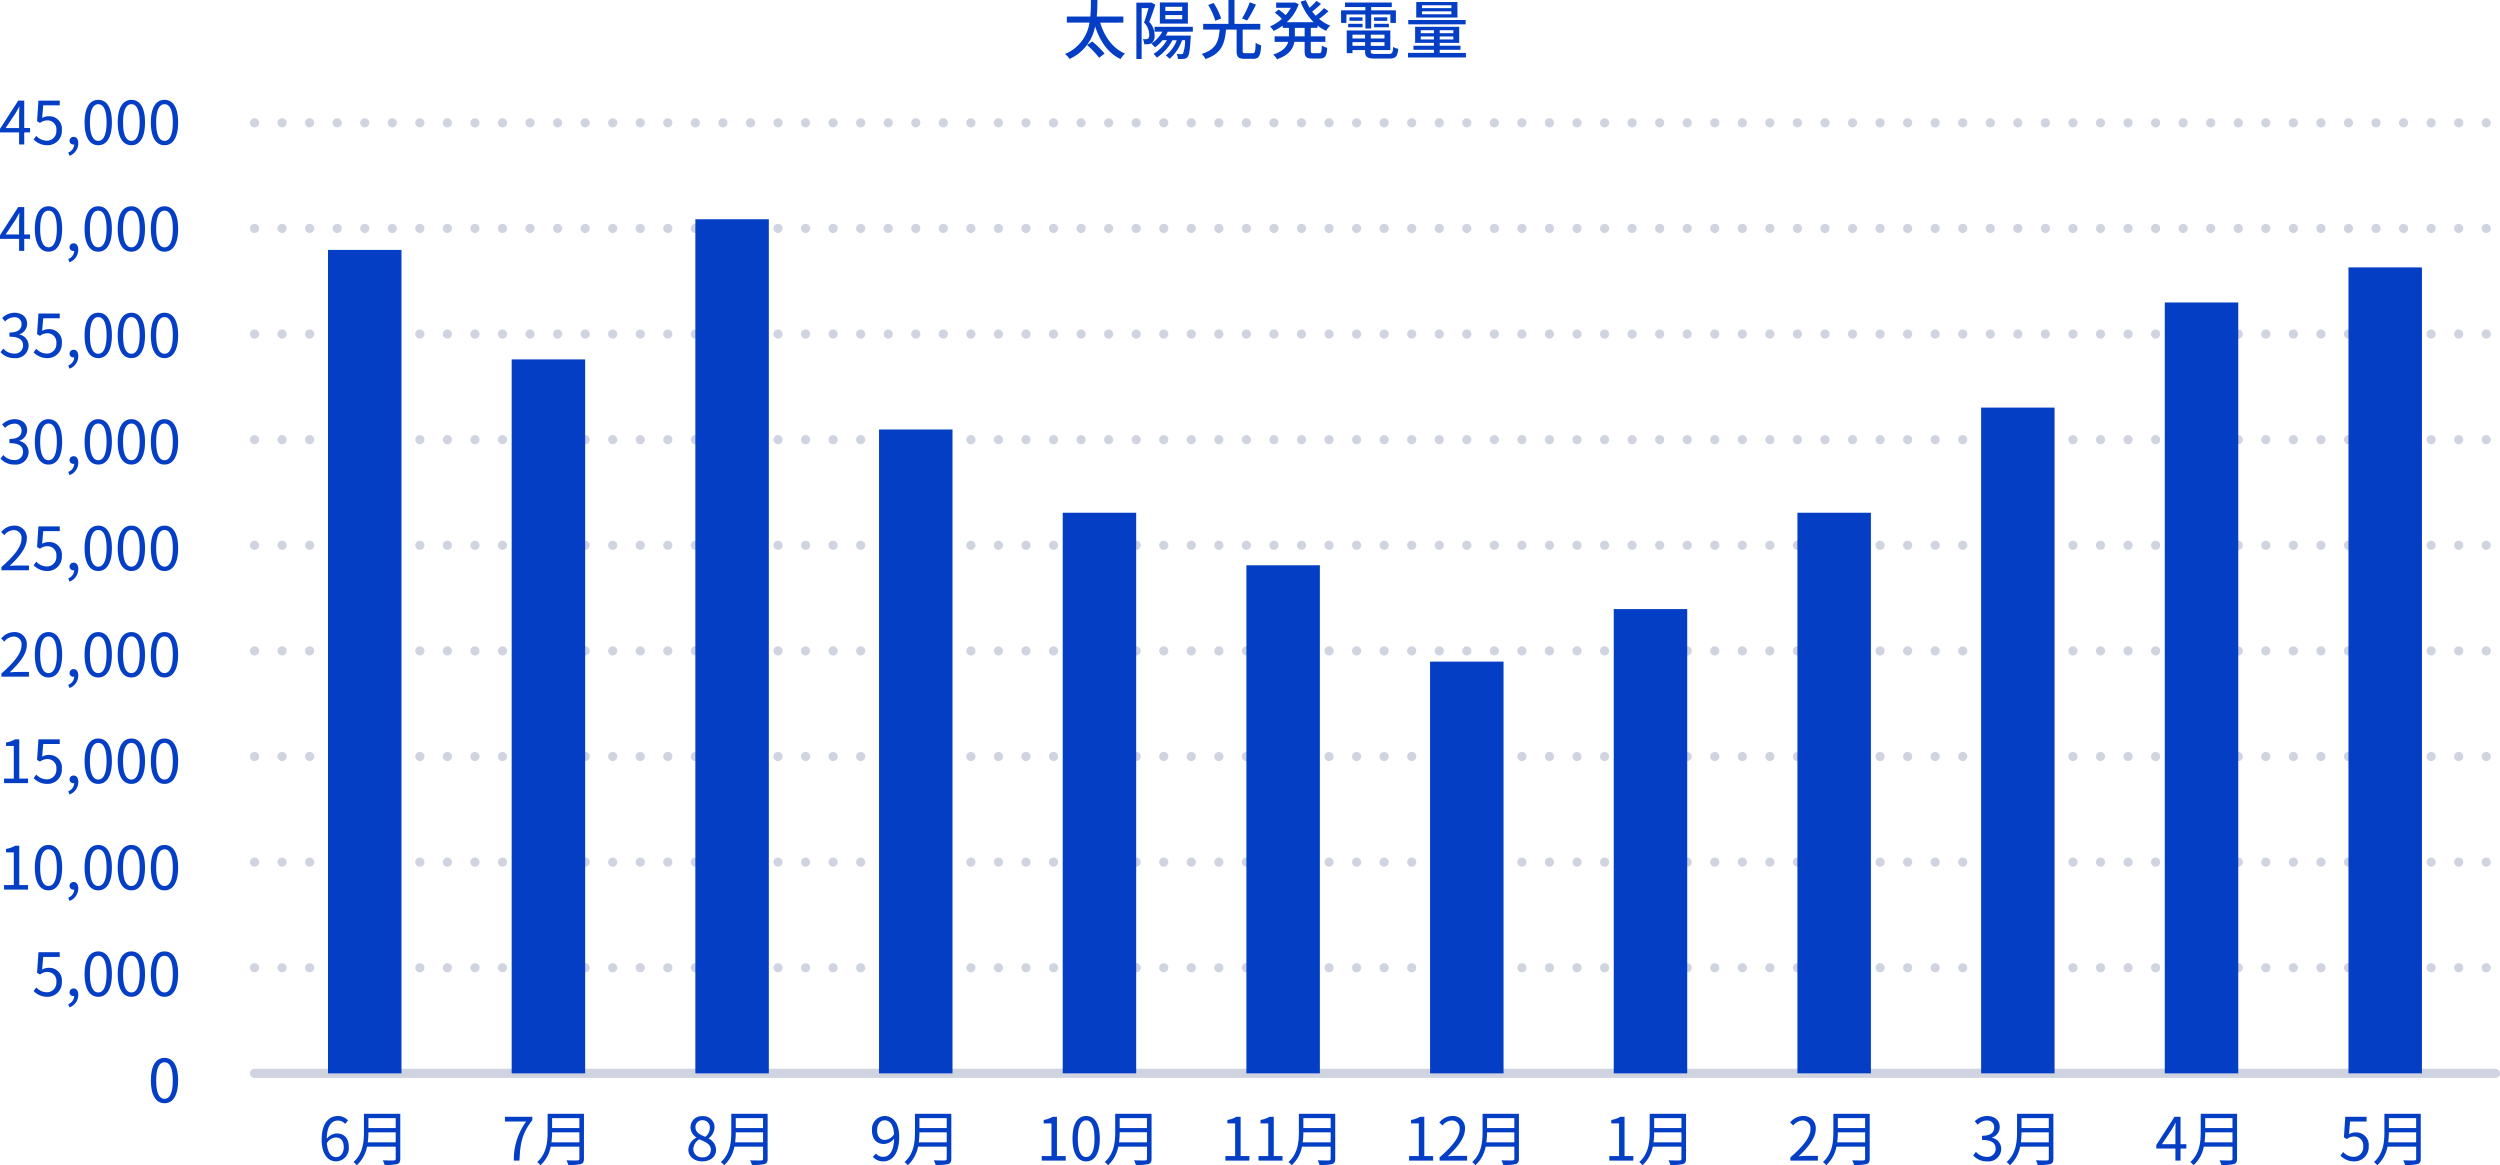
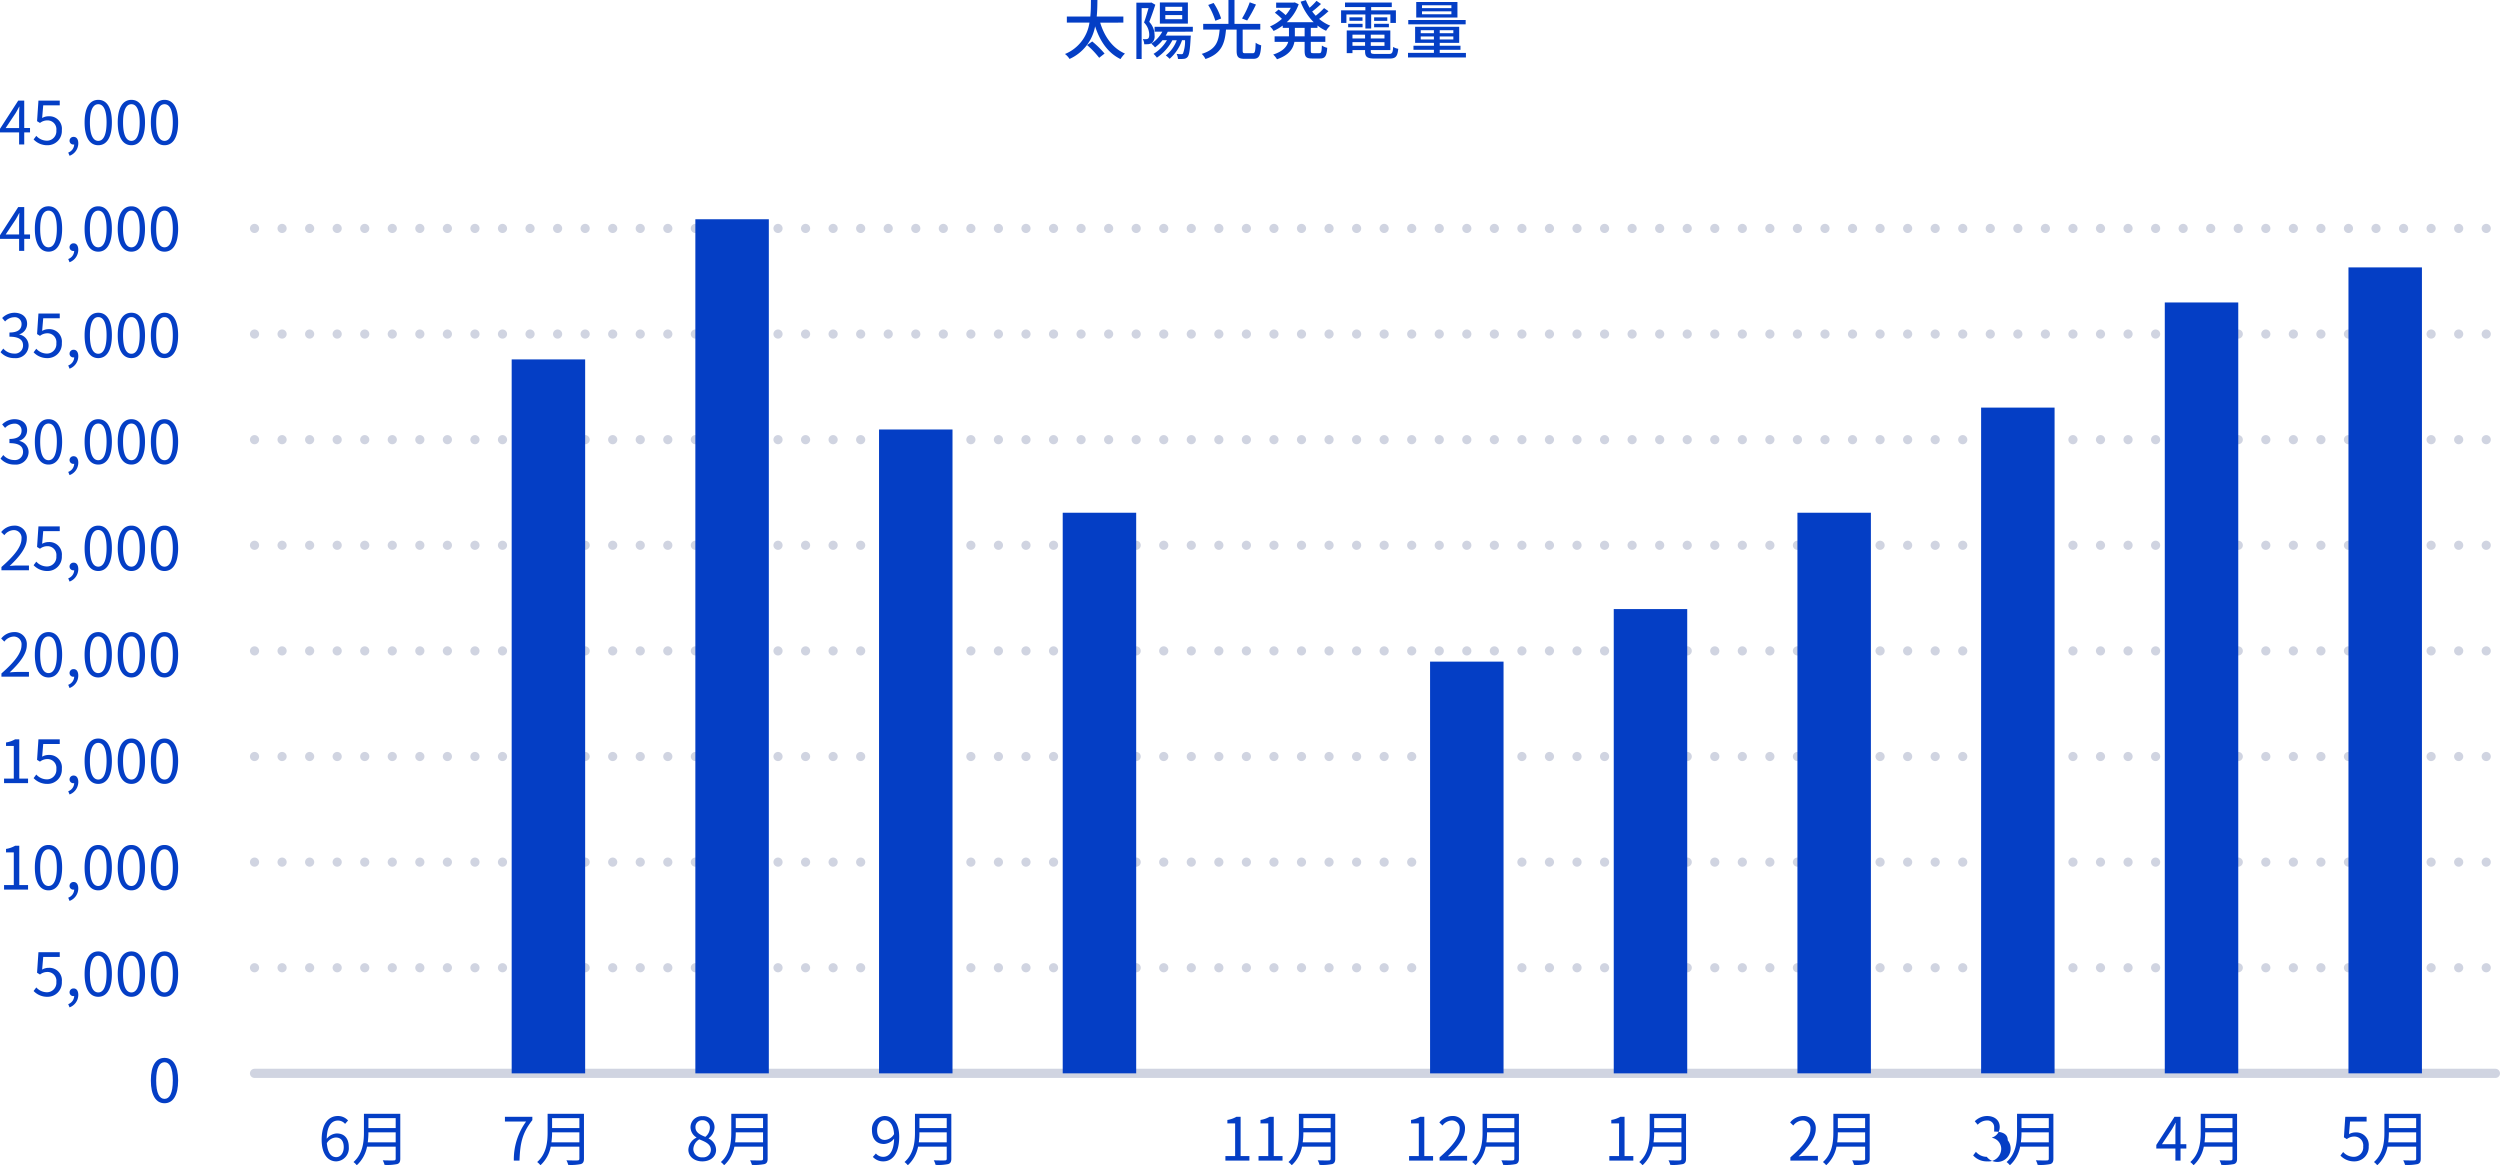
<svg xmlns="http://www.w3.org/2000/svg" width="544.429" height="253.76" viewBox="0 0 544.429 253.76">
  <g id="figure" transform="translate(-562.571 -1880.254)">
    <g id="graph" transform="translate(-166 -10)">
      <g id="num" transform="translate(136 37)" fill="#043ec5">
        <path id="パス_878" d="M-3.6.169C-1.794.169-.637-1.482-.637-4.8S-1.794-9.711-3.6-9.711-6.578-8.112-6.578-4.8-5.421.169-3.6.169zm0-.949c-1.092 0-1.82-1.209-1.82-4.017 0-2.782.728-3.965 1.82-3.965S-1.794-7.579-1.794-4.8c0 2.811-.728 4.02-1.806 4.02z" transform="translate(632 2093.34)" />
        <path id="パス_877" d="M-29.081.169a3.1 3.1 0 003.12-3.276 2.72 2.72 0 00-2.873-3.029 2.771 2.771 0 00-1.417.377l.234-2.756h3.6v-1.027h-4.641l-.3 4.472.637.39a2.593 2.593 0 011.586-.559 1.928 1.928 0 011.976 2.171 2.06 2.06 0 01-2.026 2.249 3.135 3.135 0 01-2.34-1.053l-.585.78A4.048 4.048 0 00-29.081.169zm4.8 2.3a2.893 2.893 0 001.9-2.717c0-.871-.377-1.4-1-1.4a.845.845 0 00-.9.832.815.815 0 00.871.832.533.533 0 00.14-.016 1.951 1.951 0 01-1.3 1.768zm6.253-2.3c1.807 0 2.964-1.651 2.964-4.966s-1.157-4.914-2.964-4.914-2.977 1.6-2.977 4.914S-19.851.169-18.031.169zm0-.949c-1.092 0-1.82-1.209-1.82-4.017 0-2.782.728-3.965 1.82-3.965s1.807 1.183 1.807 3.965c-.003 2.808-.731 4.017-1.81 4.017zm7.215.949c1.807 0 2.964-1.651 2.964-4.966s-1.157-4.914-2.964-4.914-2.977 1.6-2.977 4.914S-12.636.169-10.816.169zm0-.949c-1.092 0-1.82-1.209-1.82-4.017 0-2.782.728-3.965 1.82-3.965S-9.009-7.579-9.009-4.8c0 2.811-.728 4.02-1.807 4.02zM-3.6.169C-1.794.169-.637-1.482-.637-4.8S-1.794-9.711-3.6-9.711-6.578-8.112-6.578-4.8-5.421.169-3.6.169zm0-.949c-1.092 0-1.82-1.209-1.82-4.017 0-2.782.728-3.965 1.82-3.965S-1.794-7.579-1.794-4.8c0 2.811-.728 4.02-1.806 4.02z" transform="translate(632 2070.159)" />
        <path id="パス_876" d="M-38.545 0h5.226v-.988h-1.911v-8.554h-.91a5.741 5.741 0 01-1.976.689v.753h1.69v7.112h-2.119zm9.685.169c1.807 0 2.96-1.651 2.96-4.969s-1.157-4.914-2.964-4.914-2.977 1.6-2.977 4.914S-30.68.169-28.86.169zm0-.949c-1.092 0-1.82-1.209-1.82-4.017 0-2.782.728-3.965 1.82-3.965s1.807 1.183 1.807 3.965c0 2.808-.728 4.017-1.807 4.017zm4.576 3.25a2.893 2.893 0 001.9-2.717c0-.871-.377-1.4-1-1.4a.845.845 0 00-.9.832.815.815 0 00.871.832A.533.533 0 00-23.27 0a1.951 1.951 0 01-1.3 1.768zm6.253-2.3c1.807 0 2.964-1.651 2.964-4.966s-1.157-4.914-2.964-4.914-2.977 1.6-2.977 4.914S-19.851.169-18.031.169zm0-.949c-1.092 0-1.82-1.209-1.82-4.017 0-2.782.728-3.965 1.82-3.965s1.807 1.183 1.807 3.965c0 2.807-.728 4.016-1.807 4.016zm7.215.949c1.807 0 2.964-1.651 2.964-4.966S-9.009-9.71-10.816-9.71s-2.977 1.6-2.977 4.914S-12.636.169-10.816.169zm0-.949c-1.092 0-1.82-1.209-1.82-4.017 0-2.782.728-3.965 1.82-3.965S-9.009-7.579-9.009-4.8c0 2.811-.728 4.02-1.807 4.02zM-3.6.169C-1.794.169-.637-1.482-.637-4.8S-1.794-9.711-3.6-9.711-6.578-8.112-6.578-4.8-5.421.169-3.6.169zm0-.949c-1.092 0-1.82-1.209-1.82-4.017 0-2.782.728-3.965 1.82-3.965S-1.794-7.579-1.794-4.8c0 2.811-.728 4.02-1.806 4.02z" transform="translate(632 2046.978)" />
        <path id="パス_875" d="M-38.545 0h5.226v-.988h-1.911v-8.554h-.91a5.741 5.741 0 01-1.976.689v.753h1.69v7.112h-2.119zm9.464.169a3.1 3.1 0 003.12-3.276 2.72 2.72 0 00-2.873-3.029 2.771 2.771 0 00-1.417.377l.234-2.756h3.6v-1.027h-4.641l-.3 4.472.637.39a2.593 2.593 0 011.586-.559 1.928 1.928 0 011.976 2.171 2.06 2.06 0 01-2.026 2.249 3.135 3.135 0 01-2.34-1.053l-.585.78A4.048 4.048 0 00-29.081.169zm4.8 2.3a2.893 2.893 0 001.9-2.717c0-.871-.377-1.4-1-1.4a.845.845 0 00-.9.832.815.815 0 00.871.832.533.533 0 00.14-.016 1.951 1.951 0 01-1.3 1.768zm6.253-2.3c1.807 0 2.964-1.651 2.964-4.966s-1.157-4.914-2.964-4.914-2.977 1.6-2.977 4.914S-19.851.169-18.031.169zm0-.949c-1.092 0-1.82-1.209-1.82-4.017 0-2.782.728-3.965 1.82-3.965s1.807 1.183 1.807 3.965c-.003 2.808-.731 4.017-1.81 4.017zm7.215.949c1.807 0 2.964-1.651 2.964-4.966s-1.157-4.914-2.964-4.914-2.977 1.6-2.977 4.914S-12.636.169-10.816.169zm0-.949c-1.092 0-1.82-1.209-1.82-4.017 0-2.782.728-3.965 1.82-3.965S-9.009-7.579-9.009-4.8c0 2.811-.728 4.02-1.807 4.02zM-3.6.169C-1.794.169-.637-1.482-.637-4.8S-1.794-9.711-3.6-9.711-6.578-8.112-6.578-4.8-5.421.169-3.6.169zm0-.949c-1.092 0-1.82-1.209-1.82-4.017 0-2.782.728-3.965 1.82-3.965S-1.794-7.579-1.794-4.8c0 2.811-.728 4.02-1.806 4.02z" transform="translate(632 2023.797)" />
        <path id="パス_874" d="M-39.117 0h5.993v-1.027h-2.639c-.481 0-1.066.052-1.56.091 2.236-2.119 3.731-4.056 3.731-5.954a2.614 2.614 0 00-2.769-2.821 3.645 3.645 0 00-2.808 1.4l.689.676a2.669 2.669 0 011.98-1.101 1.675 1.675 0 011.755 1.885c0 1.638-1.378 3.536-4.368 6.149zm10.257.169c1.807 0 2.96-1.651 2.96-4.969s-1.157-4.914-2.964-4.914-2.977 1.6-2.977 4.914S-30.68.169-28.86.169zm0-.949c-1.092 0-1.82-1.209-1.82-4.017 0-2.782.728-3.965 1.82-3.965s1.807 1.183 1.807 3.965c0 2.808-.728 4.017-1.807 4.017zm4.576 3.25a2.893 2.893 0 001.9-2.717c0-.871-.377-1.4-1-1.4a.845.845 0 00-.9.832.815.815 0 00.871.832A.533.533 0 00-23.27 0a1.951 1.951 0 01-1.3 1.768zm6.253-2.3c1.807 0 2.964-1.651 2.964-4.966s-1.157-4.914-2.964-4.914-2.977 1.6-2.977 4.914S-19.851.169-18.031.169zm0-.949c-1.092 0-1.82-1.209-1.82-4.017 0-2.782.728-3.965 1.82-3.965s1.807 1.183 1.807 3.965c0 2.807-.728 4.016-1.807 4.016zm7.215.949c1.807 0 2.964-1.651 2.964-4.966S-9.009-9.71-10.816-9.71s-2.977 1.6-2.977 4.914S-12.636.169-10.816.169zm0-.949c-1.092 0-1.82-1.209-1.82-4.017 0-2.782.728-3.965 1.82-3.965S-9.009-7.579-9.009-4.8c0 2.811-.728 4.02-1.807 4.02zM-3.6.169C-1.794.169-.637-1.482-.637-4.8S-1.794-9.711-3.6-9.711-6.578-8.112-6.578-4.8-5.421.169-3.6.169zm0-.949c-1.092 0-1.82-1.209-1.82-4.017 0-2.782.728-3.965 1.82-3.965S-1.794-7.579-1.794-4.8c0 2.811-.728 4.02-1.806 4.02z" transform="translate(632 2000.616)" />
        <path id="パス_873" d="M-39.117 0h5.993v-1.027h-2.639c-.481 0-1.066.052-1.56.091 2.236-2.119 3.731-4.056 3.731-5.954a2.614 2.614 0 00-2.769-2.821 3.645 3.645 0 00-2.808 1.4l.689.676a2.669 2.669 0 011.98-1.101 1.675 1.675 0 011.755 1.885c0 1.638-1.378 3.536-4.368 6.149zm10.036.169a3.1 3.1 0 003.12-3.276 2.72 2.72 0 00-2.873-3.029 2.771 2.771 0 00-1.417.377l.234-2.756h3.6v-1.027h-4.641l-.3 4.472.637.39a2.593 2.593 0 011.586-.559 1.928 1.928 0 011.976 2.171 2.06 2.06 0 01-2.026 2.249 3.135 3.135 0 01-2.34-1.053l-.585.78A4.048 4.048 0 00-29.081.169zm4.8 2.3a2.893 2.893 0 001.9-2.717c0-.871-.377-1.4-1-1.4a.845.845 0 00-.9.832.815.815 0 00.871.832.533.533 0 00.14-.016 1.951 1.951 0 01-1.3 1.768zm6.253-2.3c1.807 0 2.964-1.651 2.964-4.966s-1.157-4.914-2.964-4.914-2.977 1.6-2.977 4.914S-19.851.169-18.031.169zm0-.949c-1.092 0-1.82-1.209-1.82-4.017 0-2.782.728-3.965 1.82-3.965s1.807 1.183 1.807 3.965c-.003 2.808-.731 4.017-1.81 4.017zm7.215.949c1.807 0 2.964-1.651 2.964-4.966s-1.157-4.914-2.964-4.914-2.977 1.6-2.977 4.914S-12.636.169-10.816.169zm0-.949c-1.092 0-1.82-1.209-1.82-4.017 0-2.782.728-3.965 1.82-3.965S-9.009-7.579-9.009-4.8c0 2.811-.728 4.02-1.807 4.02zM-3.6.169C-1.794.169-.637-1.482-.637-4.8S-1.794-9.711-3.6-9.711-6.578-8.112-6.578-4.8-5.421.169-3.6.169zm0-.949c-1.092 0-1.82-1.209-1.82-4.017 0-2.782.728-3.965 1.82-3.965S-1.794-7.579-1.794-4.8c0 2.811-.728 4.02-1.806 4.02z" transform="translate(632 1977.435)" />
        <path id="パス_872" d="M-36.257.169A2.774 2.774 0 00-33.2-2.548a2.451 2.451 0 00-2.015-2.418v-.052a2.38 2.38 0 001.69-2.3c0-1.508-1.17-2.392-2.769-2.392a3.815 3.815 0 00-2.665 1.144l.637.754a2.782 2.782 0 011.976-.923 1.463 1.463 0 011.612 1.508c0 1.027-.676 1.82-2.639 1.82v.91c2.2 0 2.964.767 2.964 1.9a1.757 1.757 0 01-1.939 1.778 3.15 3.15 0 01-2.366-1.092l-.6.78a3.945 3.945 0 003.057 1.3zm7.4 0c1.804 0 2.957-1.651 2.957-4.969s-1.157-4.914-2.964-4.914-2.977 1.6-2.977 4.914S-30.68.169-28.86.169zm0-.949c-1.092 0-1.82-1.209-1.82-4.017 0-2.782.728-3.965 1.82-3.965s1.807 1.183 1.807 3.965c-.003 2.808-.731 4.017-1.81 4.017zm4.576 3.25a2.893 2.893 0 001.9-2.717c0-.871-.377-1.4-1-1.4a.845.845 0 00-.9.832.815.815 0 00.871.832.533.533 0 00.14-.017 1.951 1.951 0 01-1.3 1.768zm6.253-2.3c1.807 0 2.964-1.651 2.964-4.966s-1.157-4.914-2.964-4.914-2.977 1.6-2.977 4.914S-19.851.169-18.031.169zm0-.949c-1.092 0-1.82-1.209-1.82-4.017 0-2.782.728-3.965 1.82-3.965s1.807 1.183 1.807 3.965c-.003 2.807-.731 4.016-1.81 4.016zm7.215.949c1.807 0 2.964-1.651 2.964-4.966S-9.006-9.71-10.813-9.71s-2.977 1.6-2.977 4.914S-12.636.169-10.816.169zm0-.949c-1.092 0-1.82-1.209-1.82-4.017 0-2.782.728-3.965 1.82-3.965S-9.009-7.579-9.009-4.8c0 2.811-.728 4.02-1.807 4.02zM-3.6.169C-1.794.169-.637-1.482-.637-4.8S-1.794-9.711-3.6-9.711-6.578-8.112-6.578-4.8-5.421.169-3.6.169zm0-.949c-1.092 0-1.82-1.209-1.82-4.017 0-2.782.728-3.965 1.82-3.965S-1.794-7.579-1.794-4.8c0 2.811-.728 4.02-1.806 4.02z" transform="translate(632 1954.254)" />
        <path id="パス_871" d="M-36.257.169A2.774 2.774 0 00-33.2-2.548a2.451 2.451 0 00-2.015-2.418v-.052a2.38 2.38 0 001.69-2.3c0-1.508-1.17-2.392-2.769-2.392a3.815 3.815 0 00-2.665 1.144l.637.754a2.782 2.782 0 011.976-.923 1.463 1.463 0 011.612 1.508c0 1.027-.676 1.82-2.639 1.82v.91c2.2 0 2.964.767 2.964 1.9a1.757 1.757 0 01-1.939 1.778 3.15 3.15 0 01-2.366-1.092l-.6.78a3.945 3.945 0 003.057 1.3zm7.176 0a3.1 3.1 0 003.12-3.276 2.72 2.72 0 00-2.873-3.029 2.771 2.771 0 00-1.417.377l.234-2.756h3.6v-1.027h-4.641l-.3 4.472.637.39a2.593 2.593 0 011.586-.559 1.928 1.928 0 011.976 2.171 2.06 2.06 0 01-2.026 2.249 3.135 3.135 0 01-2.34-1.053l-.585.78A4.048 4.048 0 00-29.081.169zm4.8 2.3a2.893 2.893 0 001.9-2.717c0-.871-.377-1.4-1-1.4a.845.845 0 00-.9.832.815.815 0 00.871.832.533.533 0 00.14-.016 1.951 1.951 0 01-1.3 1.768zm6.253-2.3c1.807 0 2.964-1.651 2.964-4.966s-1.157-4.914-2.964-4.914-2.977 1.6-2.977 4.914S-19.851.169-18.031.169zm0-.949c-1.092 0-1.82-1.209-1.82-4.017 0-2.782.728-3.965 1.82-3.965s1.807 1.183 1.807 3.965c-.003 2.808-.731 4.017-1.81 4.017zm7.215.949c1.807 0 2.964-1.651 2.964-4.966s-1.157-4.914-2.964-4.914-2.977 1.6-2.977 4.914S-12.636.169-10.816.169zm0-.949c-1.092 0-1.82-1.209-1.82-4.017 0-2.782.728-3.965 1.82-3.965S-9.009-7.579-9.009-4.8c0 2.811-.728 4.02-1.807 4.02zM-3.6.169C-1.794.169-.637-1.482-.637-4.8S-1.794-9.711-3.6-9.711-6.578-8.112-6.578-4.8-5.421.169-3.6.169zm0-.949c-1.092 0-1.82-1.209-1.82-4.017 0-2.782.728-3.965 1.82-3.965S-1.794-7.579-1.794-4.8c0 2.811-.728 4.02-1.806 4.02z" transform="translate(632 1931.073)" />
        <path id="パス_870" d="M-38.194-3.575l2.171-3.25c.273-.468.533-.936.767-1.4h.052a39.907 39.907 0 00-.065 1.729v2.925zM-35.269 0h1.118v-2.626h1.261v-.949h-1.261v-5.967h-1.313l-3.965 6.136v.78h4.16zm6.409.169c1.807 0 2.96-1.651 2.96-4.969s-1.157-4.914-2.964-4.914-2.977 1.6-2.977 4.914S-30.68.169-28.86.169zm0-.949c-1.092 0-1.82-1.209-1.82-4.017 0-2.782.728-3.965 1.82-3.965s1.807 1.183 1.807 3.965c0 2.808-.728 4.017-1.807 4.017zm4.576 3.25a2.893 2.893 0 001.9-2.717c0-.871-.377-1.4-1-1.4a.845.845 0 00-.9.832.815.815 0 00.871.832A.533.533 0 00-23.27 0a1.951 1.951 0 01-1.3 1.768zm6.253-2.3c1.807 0 2.964-1.651 2.964-4.966s-1.157-4.914-2.964-4.914-2.977 1.6-2.977 4.914S-19.851.169-18.031.169zm0-.949c-1.092 0-1.82-1.209-1.82-4.017 0-2.782.728-3.965 1.82-3.965s1.807 1.183 1.807 3.965c0 2.807-.728 4.016-1.807 4.016zm7.215.949c1.807 0 2.964-1.651 2.964-4.966S-9.009-9.71-10.816-9.71s-2.977 1.6-2.977 4.914S-12.636.169-10.816.169zm0-.949c-1.092 0-1.82-1.209-1.82-4.017 0-2.782.728-3.965 1.82-3.965S-9.009-7.579-9.009-4.8c0 2.811-.728 4.02-1.807 4.02zM-3.6.169C-1.794.169-.637-1.482-.637-4.8S-1.794-9.711-3.6-9.711-6.578-8.112-6.578-4.8-5.421.169-3.6.169zm0-.949c-1.092 0-1.82-1.209-1.82-4.017 0-2.782.728-3.965 1.82-3.965S-1.794-7.579-1.794-4.8c0 2.811-.728 4.02-1.806 4.02z" transform="translate(632 1907.892)" />
        <path id="パス_869" d="M-38.194-3.575l2.171-3.25c.273-.468.533-.936.767-1.4h.052a39.907 39.907 0 00-.065 1.729v2.925zM-35.269 0h1.118v-2.626h1.261v-.949h-1.261v-5.967h-1.313l-3.965 6.136v.78h4.16zm6.188.169a3.1 3.1 0 003.12-3.276 2.72 2.72 0 00-2.873-3.029 2.771 2.771 0 00-1.417.377l.234-2.756h3.6v-1.027h-4.641l-.3 4.472.637.39a2.593 2.593 0 011.586-.559 1.928 1.928 0 011.976 2.171 2.06 2.06 0 01-2.026 2.249 3.135 3.135 0 01-2.34-1.053l-.585.78A4.048 4.048 0 00-29.081.169zm4.8 2.3a2.893 2.893 0 001.9-2.717c0-.871-.377-1.4-1-1.4a.845.845 0 00-.9.832.815.815 0 00.871.832.533.533 0 00.14-.016 1.951 1.951 0 01-1.3 1.768zm6.253-2.3c1.807 0 2.964-1.651 2.964-4.966s-1.157-4.914-2.964-4.914-2.977 1.6-2.977 4.914S-19.851.169-18.031.169zm0-.949c-1.092 0-1.82-1.209-1.82-4.017 0-2.782.728-3.965 1.82-3.965s1.807 1.183 1.807 3.965c-.003 2.808-.731 4.017-1.81 4.017zm7.215.949c1.807 0 2.964-1.651 2.964-4.966s-1.157-4.914-2.964-4.914-2.977 1.6-2.977 4.914S-12.636.169-10.816.169zm0-.949c-1.092 0-1.82-1.209-1.82-4.017 0-2.782.728-3.965 1.82-3.965S-9.009-7.579-9.009-4.8c0 2.811-.728 4.02-1.807 4.02zM-3.6.169C-1.794.169-.637-1.482-.637-4.8S-1.794-9.711-3.6-9.711-6.578-8.112-6.578-4.8-5.421.169-3.6.169zm0-.949c-1.092 0-1.82-1.209-1.82-4.017 0-2.782.728-3.965 1.82-3.965S-1.794-7.579-1.794-4.8c0 2.811-.728 4.02-1.806 4.02z" transform="translate(632 1884.711)" />
      </g>
      <g id="line" transform="translate(136 34)" fill="none" stroke="#d0d4e1" stroke-linecap="round" stroke-width="2">
        <path id="線_106" transform="translate(648 2090)" d="M0 0h488" />
        <path id="線_107" transform="translate(648 2067)" stroke-dasharray="0 6" d="M0 0h488" />
        <path id="線_104" transform="translate(648 2044)" stroke-dasharray="0 6" d="M0 0h488" />
        <path id="線_105" transform="translate(648 2021)" stroke-dasharray="0 6" d="M0 0h488" />
        <path id="線_102" transform="translate(648 1998)" stroke-dasharray="0 6" d="M0 0h488" />
        <path id="線_103" transform="translate(648 1975)" stroke-dasharray="0 6" d="M0 0h488" />
        <path id="線_100" transform="translate(648 1952)" stroke-dasharray="0 6" d="M0 0h488" />
        <path id="線_101" transform="translate(648 1929)" stroke-dasharray="0 6" d="M0 0h488" />
        <path id="線_99" transform="translate(648 1906)" stroke-dasharray="0 6" d="M0 0h488" />
-         <path id="線_98" transform="translate(648 1883)" stroke-dasharray="0 6" d="M0 0h488" />
      </g>
      <g id="graph-2" transform="translate(800 1938)" fill="#043ec5">
        <path id="長方形_2586" transform="translate(440 10.492)" d="M0 0h16v175.508H0z" />
        <path id="長方形_2587" transform="translate(400 18.123)" d="M0 0h16v167.877H0z" />
        <path id="長方形_2584" transform="translate(360 41.015)" d="M0 0h16v144.985H0z" />
        <path id="長方形_2585" transform="translate(320 63.908)" d="M0 0h16v122.092H0z" />
        <path id="長方形_2582" transform="translate(280 84.892)" d="M0 0h16v101.108H0z" />
        <path id="長方形_2583" transform="translate(240 96.338)" d="M0 0h16v89.662H0z" />
-         <path id="長方形_2580" transform="translate(200 75.354)" d="M0 0h16v110.646H0z" />
        <path id="長方形_2581" transform="translate(160 63.908)" d="M0 0h16v122.092H0z" />
        <path id="長方形_2578" transform="translate(120 45.785)" d="M0 0h16v140.215H0z" />
        <path id="長方形_2579" transform="translate(80)" d="M0 0h16v186H0z" />
        <path id="長方形_2577" transform="translate(40 30.523)" d="M0 0h16v155.477H0z" />
-         <path id="長方形_2576" transform="translate(0 6.677)" d="M0 0h16v179.323H0z" />
      </g>
      <g id="date" transform="translate(136 25)" fill="#043ec5">
        <path id="パス_868" d="M-6.714.169a3.1 3.1 0 003.12-3.276 2.72 2.72 0 00-2.873-3.029 2.771 2.771 0 00-1.417.377l.234-2.756h3.6v-1.027h-4.641l-.3 4.472.637.39a2.593 2.593 0 011.586-.559 1.928 1.928 0 011.977 2.171A2.06 2.06 0 01-6.818-.819a3.135 3.135 0 01-2.34-1.053l-.585.78A4.048 4.048 0 00-6.714.169zM.657-3.978A16.322 16.322 0 00.8-6.162h5.941v2.184zm6.084-5.265v2.158H.8v-2.158zm1-.949H-.175v3.978c0 2.067-.208 4.706-2.275 6.526a3.658 3.658 0 01.715.7A7.333 7.333 0 00.5-3.029h6.24v2.6c0 .286-.1.377-.4.39S5-.026 3.92-.065a4.611 4.611 0 01.4 1A10.453 10.453 0 007.066.754c.481-.154.675-.494.675-1.17z" transform="translate(1112 2118)" />
        <path id="パス_867" d="M-8.613-3.575l2.171-3.25c.273-.468.533-.936.767-1.4h.052a39.907 39.907 0 00-.065 1.729v2.925zM-5.687 0h1.118v-2.626h1.261v-.949h-1.261v-5.967h-1.313l-3.965 6.136v.78h4.16zM.657-3.978A16.322 16.322 0 00.8-6.162h5.941v2.184zm6.084-5.265v2.158H.8v-2.158zm1-.949H-.175v3.978c0 2.067-.208 4.706-2.275 6.526a3.658 3.658 0 01.715.7A7.333 7.333 0 00.5-3.029h6.24v2.6c0 .286-.1.377-.4.39S5-.026 3.92-.065a4.611 4.611 0 01.4 1A10.453 10.453 0 007.066.754c.481-.154.675-.494.675-1.17z" transform="translate(1072 2118)" />
-         <path id="パス_866" d="M-6.675.169a2.774 2.774 0 003.054-2.717 2.451 2.451 0 00-2.014-2.418v-.052a2.38 2.38 0 001.69-2.3c0-1.508-1.17-2.392-2.769-2.392A3.815 3.815 0 00-9.38-8.567l.637.754a2.782 2.782 0 011.976-.923 1.463 1.463 0 011.612 1.508c0 1.027-.676 1.82-2.639 1.82v.91c2.2 0 2.964.767 2.964 1.9A1.757 1.757 0 01-6.766-.819a3.15 3.15 0 01-2.366-1.092l-.6.78a3.945 3.945 0 003.057 1.3zM.657-3.978A16.322 16.322 0 00.8-6.162h5.941v2.184zm6.084-5.265v2.158H.8v-2.158zm1-.949H-.175v3.978c0 2.067-.208 4.706-2.275 6.526a3.658 3.658 0 01.715.7A7.333 7.333 0 00.5-3.029h6.24v2.6c0 .286-.1.377-.4.39S5-.026 3.92-.065a4.611 4.611 0 01.4 1A10.453 10.453 0 007.066.754c.481-.154.675-.494.675-1.17z" transform="translate(1032 2118)" />
+         <path id="パス_866" d="M-6.675.169a2.774 2.774 0 003.054-2.717 2.451 2.451 0 00-2.014-2.418v-.052a2.38 2.38 0 001.69-2.3c0-1.508-1.17-2.392-2.769-2.392A3.815 3.815 0 00-9.38-8.567l.637.754a2.782 2.782 0 011.976-.923 1.463 1.463 0 011.612 1.508v.91c2.2 0 2.964.767 2.964 1.9A1.757 1.757 0 01-6.766-.819a3.15 3.15 0 01-2.366-1.092l-.6.78a3.945 3.945 0 003.057 1.3zM.657-3.978A16.322 16.322 0 00.8-6.162h5.941v2.184zm6.084-5.265v2.158H.8v-2.158zm1-.949H-.175v3.978c0 2.067-.208 4.706-2.275 6.526a3.658 3.658 0 01.715.7A7.333 7.333 0 00.5-3.029h6.24v2.6c0 .286-.1.377-.4.39S5-.026 3.92-.065a4.611 4.611 0 01.4 1A10.453 10.453 0 007.066.754c.481-.154.675-.494.675-1.17z" transform="translate(1032 2118)" />
        <path id="パス_865" d="M-9.535 0h5.993v-1.027h-2.639c-.481 0-1.066.052-1.56.091C-5.505-3.055-4.01-4.992-4.01-6.89a2.614 2.614 0 00-2.77-2.821 3.645 3.645 0 00-2.808 1.4l.689.676a2.669 2.669 0 011.976-1.101 1.675 1.675 0 011.756 1.885c0 1.638-1.378 3.536-4.368 6.149zM.657-3.978A16.322 16.322 0 00.8-6.162h5.941v2.184zm6.084-5.265v2.158H.8v-2.158zm1-.949H-.175v3.978c0 2.067-.208 4.706-2.275 6.526a3.658 3.658 0 01.715.7A7.333 7.333 0 00.5-3.029h6.24v2.6c0 .286-.1.377-.4.39S5-.026 3.92-.065a4.611 4.611 0 01.4 1A10.453 10.453 0 007.066.754c.481-.154.675-.494.675-1.17z" transform="translate(992 2118)" />
        <path id="パス_864" d="M-8.964 0h5.226v-.988h-1.91v-8.554h-.91a5.741 5.741 0 01-1.976.689v.753h1.69v7.112h-2.12zM.657-3.978A16.322 16.322 0 00.8-6.162h5.941v2.184zm6.084-5.265v2.158H.8v-2.158zm1-.949H-.175v3.978c0 2.067-.208 4.706-2.275 6.526a3.658 3.658 0 01.715.7A7.333 7.333 0 00.5-3.029h6.24v2.6c0 .286-.1.377-.4.39S5-.026 3.92-.065a4.611 4.611 0 01.4 1A10.453 10.453 0 007.066.754c.481-.154.675-.494.675-1.17z" transform="translate(952 2118)" />
        <path id="パス_863" d="M-12.571 0h5.226v-.988h-1.911v-8.554h-.91a5.741 5.741 0 01-1.976.689v.753h1.69v7.112h-2.119zm6.643 0H.065v-1.027h-2.639c-.481 0-1.066.052-1.56.091C-1.9-3.055-.4-4.992-.4-6.89a2.614 2.614 0 00-2.772-2.821 3.645 3.645 0 00-2.808 1.4l.689.676a2.669 2.669 0 011.976-1.101A1.675 1.675 0 01-1.56-6.851c0 1.638-1.378 3.536-4.368 6.149zM4.264-3.978a16.322 16.322 0 00.143-2.184h5.941v2.184zm6.084-5.265v2.158H4.407v-2.158zm1-.949H3.432v3.978c0 2.067-.208 4.706-2.275 6.526a3.658 3.658 0 01.715.7 7.333 7.333 0 002.236-4.041h6.24v2.6c0 .286-.1.377-.4.39s-1.342.013-2.421-.026a4.611 4.611 0 01.4 1 10.453 10.453 0 002.746-.181c.481-.156.676-.494.676-1.17z" transform="translate(912 2118)" />
        <path id="パス_862" d="M-12.571 0h5.226v-.988h-1.911v-8.554h-.91a5.741 5.741 0 01-1.976.689v.753h1.69v7.112h-2.119zm7.215 0H-.13v-.988h-1.911v-8.554h-.91a5.741 5.741 0 01-1.976.689v.753h1.69v7.112h-2.119zm9.62-3.978a16.322 16.322 0 00.143-2.184h5.941v2.184zm6.084-5.265v2.158H4.407v-2.158zm1-.949H3.432v3.978c0 2.067-.208 4.706-2.275 6.526a3.658 3.658 0 01.715.7 7.333 7.333 0 002.236-4.041h6.24v2.6c0 .286-.1.377-.4.39s-1.342.013-2.421-.026a4.611 4.611 0 01.4 1 10.453 10.453 0 002.746-.181c.481-.156.676-.494.676-1.17z" transform="translate(872 2118)" />
-         <path id="パス_861" d="M-12.571 0h5.226v-.988h-1.911v-8.554h-.91a5.741 5.741 0 01-1.976.689v.753h1.69v7.112h-2.119zm9.685.169C-1.079.169.078-1.482.078-4.8s-1.157-4.911-2.964-4.911S-5.863-8.112-5.863-4.8-4.706.169-2.886.169zm0-.949c-1.092 0-1.82-1.209-1.82-4.017 0-2.782.728-3.965 1.82-3.965S-1.079-7.579-1.079-4.8c0 2.811-.728 4.02-1.807 4.02zm7.15-3.2a16.322 16.322 0 00.143-2.184h5.941v2.184zm6.084-5.265v2.158H4.407v-2.156zm1-.949H3.432v3.978c0 2.067-.208 4.706-2.275 6.526a3.658 3.658 0 01.715.7 7.333 7.333 0 002.236-4.039h6.24v2.6c0 .286-.1.377-.4.39s-1.342.013-2.421-.026a4.611 4.611 0 01.4 1 10.453 10.453 0 002.746-.181c.481-.156.676-.494.676-1.17z" transform="translate(832 2118)" />
        <path id="パス_860" d="M-8.417-6.617c0-1.3.7-2.158 1.612-2.158 1.222 0 1.95 1.04 2.08 3A2.5 2.5 0 01-6.714-4.5c-1.131 0-1.703-.83-1.703-2.117zM-7.066.169c1.794 0 3.458-1.482 3.458-5.343 0-3.029-1.365-4.537-3.2-4.537a2.861 2.861 0 00-2.73 3.094c0 1.976 1.04 3 2.626 3a2.965 2.965 0 002.2-1.17C-4.8-1.833-5.87-.819-7.1-.819a2.1 2.1 0 01-1.586-.728l-.663.741a3.032 3.032 0 002.283.975zM.657-3.978A16.322 16.322 0 00.8-6.162h5.941v2.184zm6.084-5.265v2.158H.8v-2.158zm1-.949H-.175v3.978c0 2.067-.208 4.706-2.275 6.526a3.658 3.658 0 01.715.7A7.333 7.333 0 00.5-3.029h6.24v2.6c0 .286-.1.377-.4.39S5-.026 3.92-.065a4.611 4.611 0 01.4 1A10.453 10.453 0 007.066.754c.481-.154.675-.494.675-1.17z" transform="translate(792 2118)" />
        <path id="パス_859" d="M-6.481.169C-4.686.169-3.49-.91-3.49-2.3A2.781 2.781 0 00-5.1-4.8v-.065a3.125 3.125 0 001.274-2.3 2.41 2.41 0 00-2.615-2.507 2.424 2.424 0 00-2.614 2.418 2.649 2.649 0 001.287 2.2v.065a3.052 3.052 0 00-1.755 2.623C-9.523-.9-8.236.169-6.481.169zm.65-5.343c-1.118-.442-2.145-.936-2.145-2.08A1.468 1.468 0 01-6.454-8.8a1.58 1.58 0 011.612 1.7 2.556 2.556 0 01-.988 1.926zm-.623 4.459a1.827 1.827 0 01-1.99-1.755 2.59 2.59 0 011.3-2.158c1.352.546 2.522 1.027 2.522 2.3A1.651 1.651 0 01-6.454-.715zM.657-3.978A16.322 16.322 0 00.8-6.162h5.941v2.184zm6.084-5.265v2.158H.8v-2.158zm1-.949H-.175v3.978c0 2.067-.208 4.706-2.275 6.526a3.658 3.658 0 01.715.7A7.333 7.333 0 00.5-3.029h6.24v2.6c0 .286-.1.377-.4.39S5-.026 3.92-.065a4.611 4.611 0 01.4 1A10.453 10.453 0 007.066.754c.481-.154.675-.494.675-1.17z" transform="translate(752 2118)" />
        <path id="パス_858" d="M-7.533 0H-6.3c.143-3.731.559-5.954 2.8-8.814v-.728h-5.97v1.027h4.615A14.112 14.112 0 00-7.533 0zm8.19-3.978A16.322 16.322 0 00.8-6.162h5.941v2.184zm6.084-5.265v2.158H.8v-2.158zm1-.949H-.175v3.978c0 2.067-.208 4.706-2.275 6.526a3.658 3.658 0 01.715.7A7.333 7.333 0 00.5-3.029h6.24v2.6c0 .286-.1.377-.4.39S5-.026 3.92-.065a4.611 4.611 0 01.4 1A10.453 10.453 0 007.066.754c.481-.154.675-.494.675-1.17z" transform="translate(712 2118)" />
        <path id="パス_857" d="M-6.3-5.031c1.157 0 1.729.819 1.729 2.106S-5.284-.754-6.194-.754c-1.2 0-1.911-1.079-2.054-3.055A2.464 2.464 0 01-6.3-5.031zm.1 5.2a2.861 2.861 0 002.73-3.094c0-1.989-1.027-2.99-2.639-2.99a2.964 2.964 0 00-2.165 1.157c.052-2.964 1.157-3.965 2.457-3.965a2.015 2.015 0 011.534.728l.65-.741a2.927 2.927 0 00-2.223-.975c-1.844 0-3.524 1.43-3.524 5.161C-9.38-1.4-8.028.169-6.194.169zM.657-3.978A16.322 16.322 0 00.8-6.162h5.941v2.184zm6.084-5.265v2.158H.8v-2.158zm1-.949H-.175v3.978c0 2.067-.208 4.706-2.275 6.526a3.658 3.658 0 01.715.7A7.333 7.333 0 00.5-3.029h6.24v2.6c0 .286-.1.377-.4.39S5-.026 3.92-.065a4.611 4.611 0 01.4 1A10.453 10.453 0 007.066.754c.481-.154.675-.494.675-1.17z" transform="translate(672 2118)" />
      </g>
    </g>
    <path id="パス_856" d="M5.306-1.932A19.056 19.056 0 017.938.84l1.176-.924a20.086 20.086 0 00-2.688-2.632zm7.9-4.886v-1.33h-5.8c.126-1.274.14-2.52.154-3.6H6.146c-.014 1.064 0 2.31-.14 3.6H.9v1.33h4.924A8.711 8.711 0 01.49.014a3.983 3.983 0 01.994 1.078 9.706 9.706 0 005.572-7.1C8.12-2.744 9.842-.224 12.586 1.12a6.284 6.284 0 01.966-1.2c-2.688-1.162-4.466-3.682-5.39-6.734zm12.82-2.548h-3.682v-.9h3.682zm0 1.806h-3.682v-.91h3.682zm1.232-3.654h-6.1v4.606h6.1zm-7.938.014l-.2.042h-3.08V1.106h1.148V-9.982h1.5c-.266.952-.63 2.2-.98 3.136a3.84 3.84 0 011.134 2.618c0 .406-.056.742-.252.882a.754.754 0 01-.434.126 4.219 4.219 0 01-.714-.014 2.542 2.542 0 01.308 1.12 6.639 6.639 0 00.924-.014 1.884 1.884 0 00.756-.28 1.938 1.938 0 00.574-1.666 4.238 4.238 0 00-1.162-2.912c.448-1.092.938-2.548 1.33-3.724zm9.016 6.356v-1.064h-8.33v1.064h1.68a7.039 7.039 0 01-2.394 2.6 7.41 7.41 0 01.812.812 8.079 8.079 0 001.624-1.554h.966a8.57 8.57 0 01-2.912 2.972 5.6 5.6 0 01.728.826 10.458 10.458 0 003.374-3.794h.952a7.477 7.477 0 01-2.38 3.3 8.783 8.783 0 01.826.742 9.418 9.418 0 002.7-4.046h.658a7.71 7.71 0 01-.448 2.9.432.432 0 01-.392.14c-.168 0-.56-.014-.994-.056a2.945 2.945 0 01.294 1.094 7.236 7.236 0 001.288-.028 1.114 1.114 0 00.8-.406c.35-.392.532-1.456.672-4.186L27.9-4h-5.472a7.981 7.981 0 00.448-.84zm12.39-6.4a19.049 19.049 0 01-1.68 3.528l1.12.434a30.916 30.916 0 001.918-3.472zM34.5-7.714a13.334 13.334 0 00-1.642-3.386l-1.176.434a15.091 15.091 0 011.554 3.444zm5.278 7.56c-.5 0-.588-.1-.588-.56v-4.592h3.836v-1.246h-5.618v-5.194h-1.316v5.194h-5.5v1.246h3.584c-.224 2.478-.686 4.312-3.906 5.292a3.7 3.7 0 01.812 1.12c3.556-1.176 4.214-3.43 4.48-6.412h2.31v4.592c0 1.372.364 1.778 1.736 1.778h1.862c1.26 0 1.6-.616 1.75-2.94a3.954 3.954 0 01-1.2-.56c-.07 1.96-.14 2.282-.658 2.282zm12.904-3.682h-2.128v-1.848h2.128zm2.8-1.848v-.5a8.869 8.869 0 001.876 1.144 5 5 0 01.9-1.12 8.765 8.765 0 01-2.422-1.47 20.633 20.633 0 002.044-1.68l-.966-.672A15.138 15.138 0 0155.1-8.316c-.266-.294-.532-.6-.77-.924a22.137 22.137 0 001.918-1.638l-.98-.686a13.721 13.721 0 01-1.5 1.5 10.628 10.628 0 01-.812-1.652l-1.148.336a12.581 12.581 0 002.842 4.466h-5.86a9.648 9.648 0 002.6-3.906l-.854-.406-.238.042H46.48v1.134h3.192a8.867 8.867 0 01-1.12 1.6 12.288 12.288 0 00-1.54-1.218l-.812.686a14.709 14.709 0 011.54 1.344 9.61 9.61 0 01-2.6 1.652 4.388 4.388 0 01.784.98 11.071 11.071 0 001.988-1.176v.5h1.358v1.848h-3.126v1.2h2.968c-.294 1.05-1.12 2.058-3.276 2.772a4.414 4.414 0 01.826 1.022c2.646-.91 3.528-2.31 3.794-3.794h2.226v1.92c0 1.33.318 1.708 1.638 1.708h1.708c1.092 0 1.456-.518 1.572-2.324a3.576 3.576 0 01-1.162-.5c-.06 1.382-.13 1.662-.538 1.662h-1.356c-.448 0-.518-.07-.518-.546v-1.918h3.164v-1.2h-3.164v-1.852zm10.43.154h1.26V-8.6h4.186v1.848h1.2v-2.74h-5.39v-.714h4.494v-.994H61.474v.994h4.438v.714H60.62v2.744h1.162V-8.6h4.13zm1.9-.28h3.22v-.756h-3.22zm0-2.156v.756h2.87v-.756zM62.16-5.81h3.14v-.756h-3.14zm.28-2.156v.756h2.842v-.756zm.658 6.2v-.8h2.744v.8zM65.842-4.2v.826H63.1V-4.2zm4.228.826h-2.982V-4.2h2.982zm-2.982 1.61v-.8h2.982v.8zM68.124 0c-.868 0-1.036-.084-1.036-.574V-.84h4.256v-4.27h-9.492v4.942H63.1V-.84h2.744v.266c0 1.26.476 1.582 2.2 1.582h3.066c1.414 0 1.792-.434 1.96-2.128a2.717 2.717 0 01-1.106-.42C71.876-.238 71.736 0 71.036 0zm16.52-9.968h-6.4v-.63h6.4zm0 1.33h-6.4v-.644h6.4zm1.316-2.674h-8.974v3.388h8.974zm1.792 3.92H75.25v.952h12.5zM77.966-3.15v-.658h2.87v.658zm0-2.016h2.87v.644h-2.87zm7.1.644H82.1v-.644h2.968zm0 1.372H82.1v-.658h2.968zM82.1-.224V-.9h4.522v-.882H82.1v-.63h4.242v-3.5h-9.6v3.5h4.1v.63h-4.458V-.9h4.452v.672h-5.642V.77h12.614v-.994z" transform="translate(794 1892)" fill="#043ec5" />
  </g>
</svg>